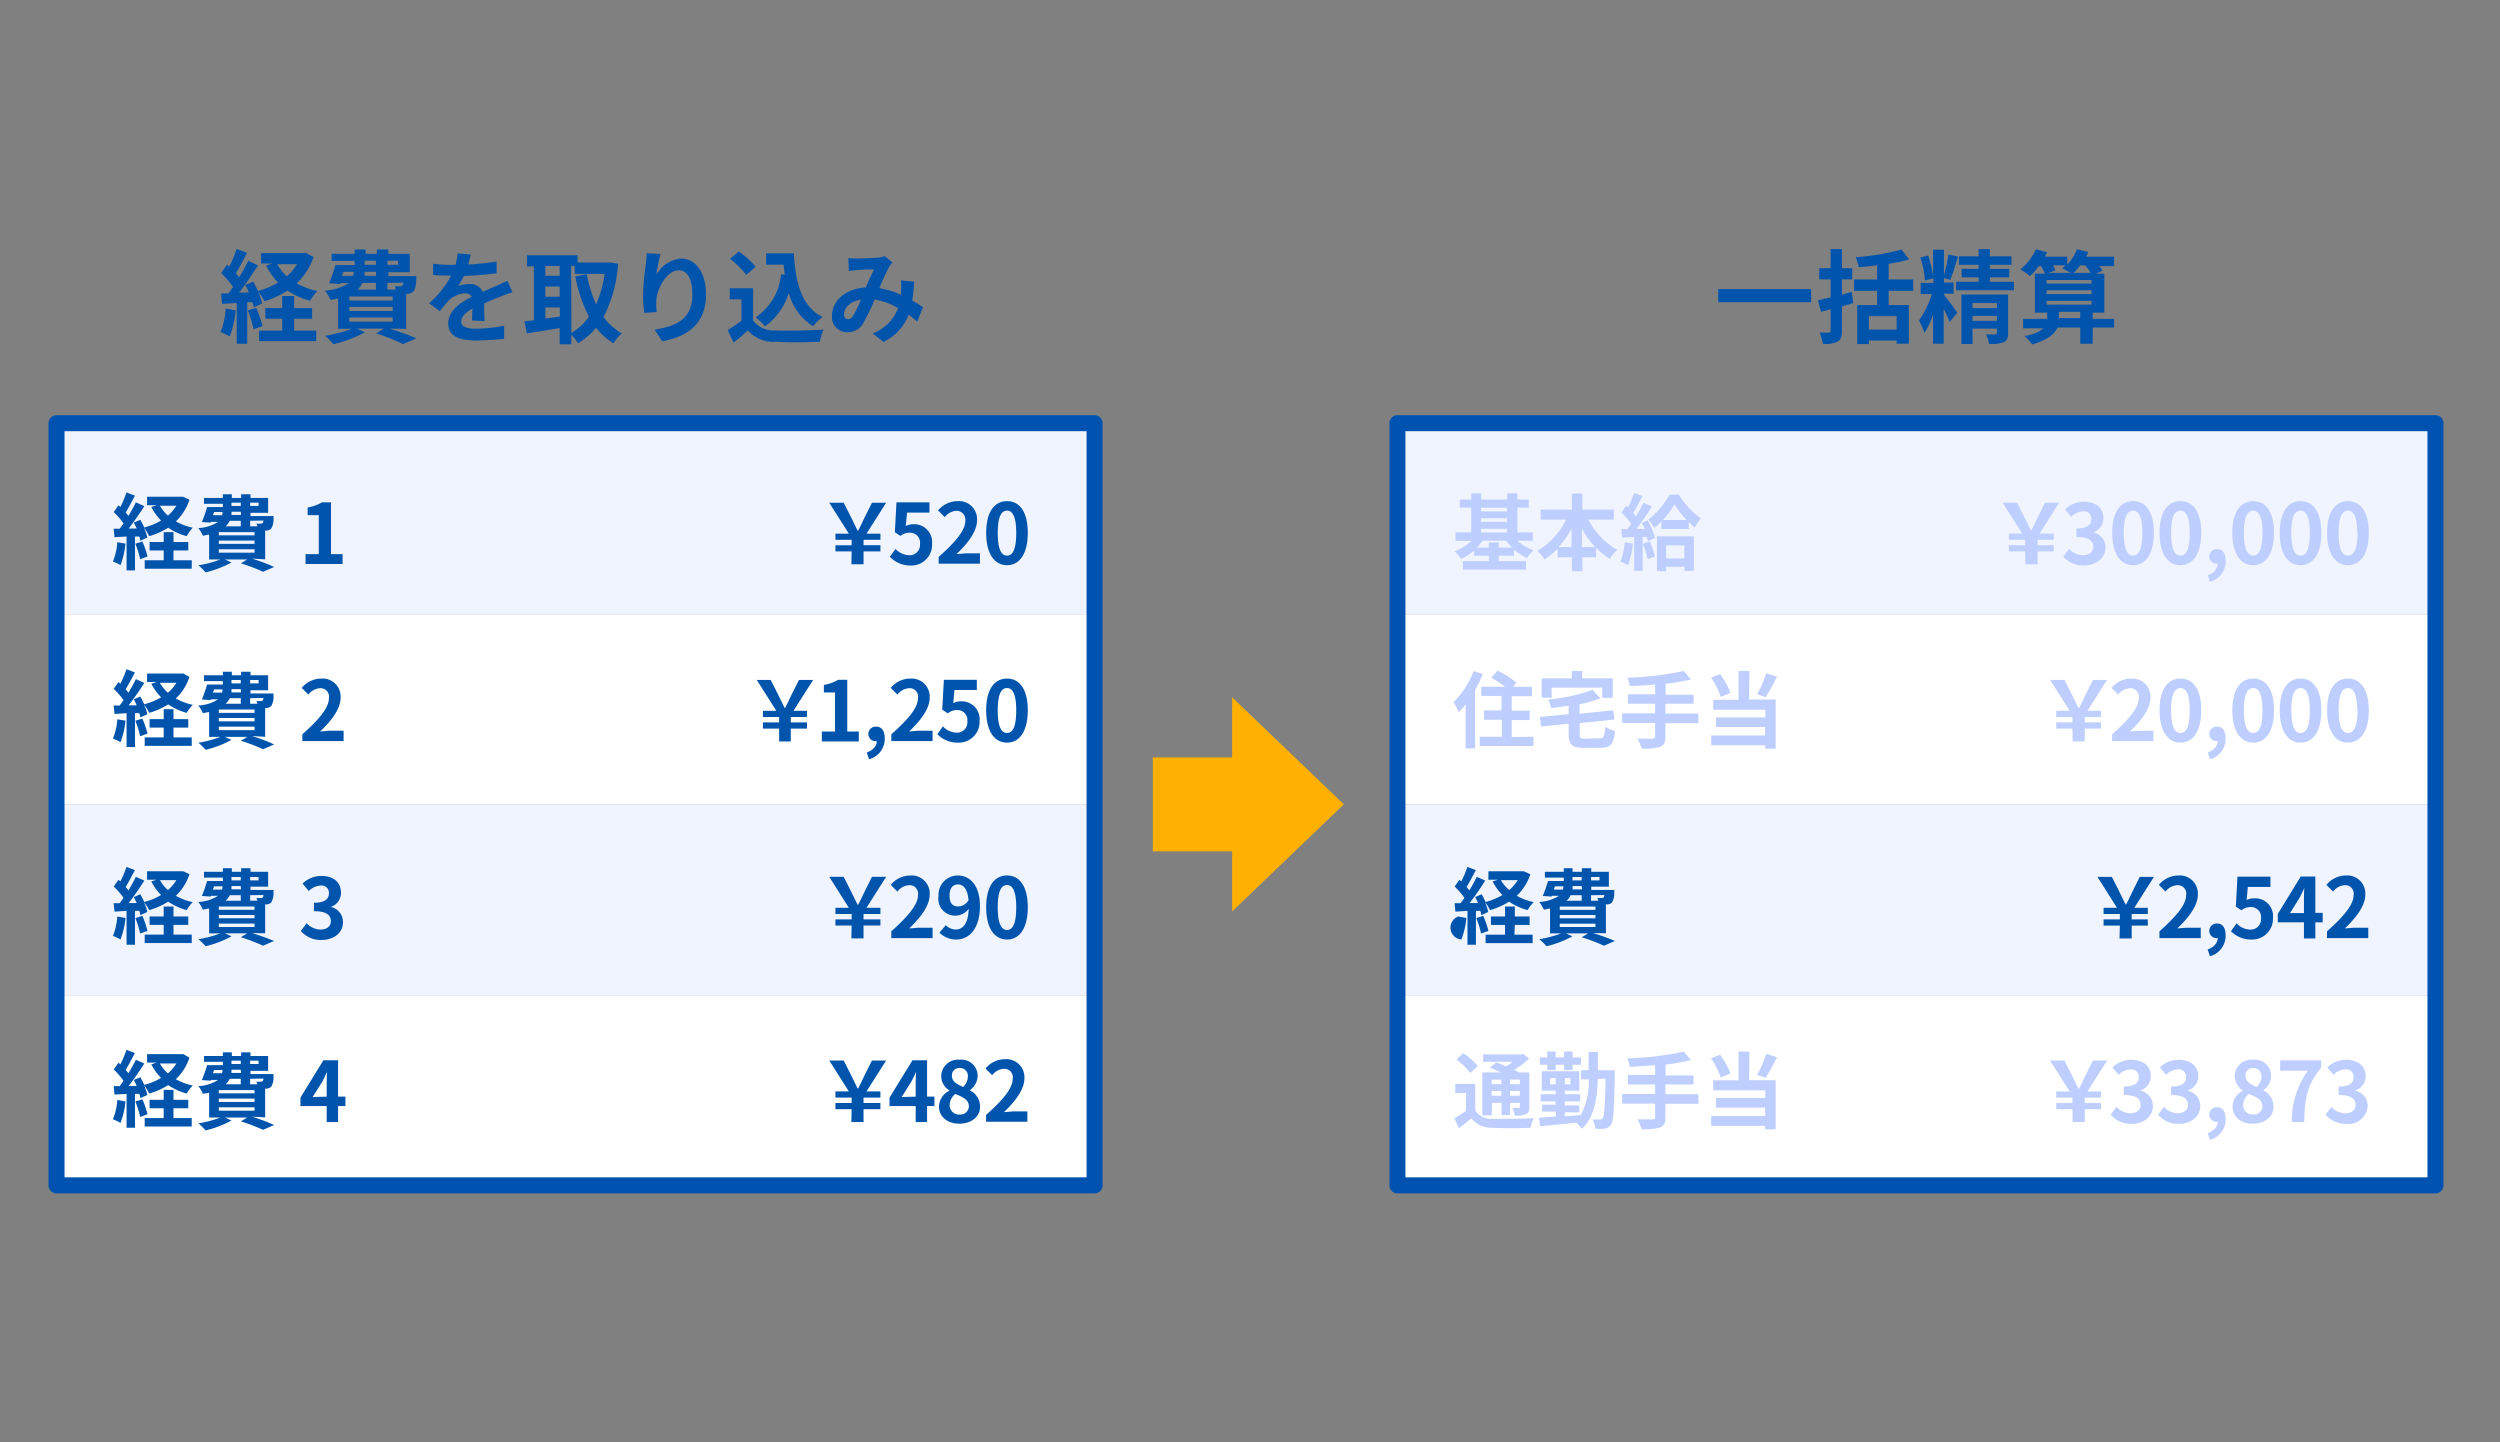
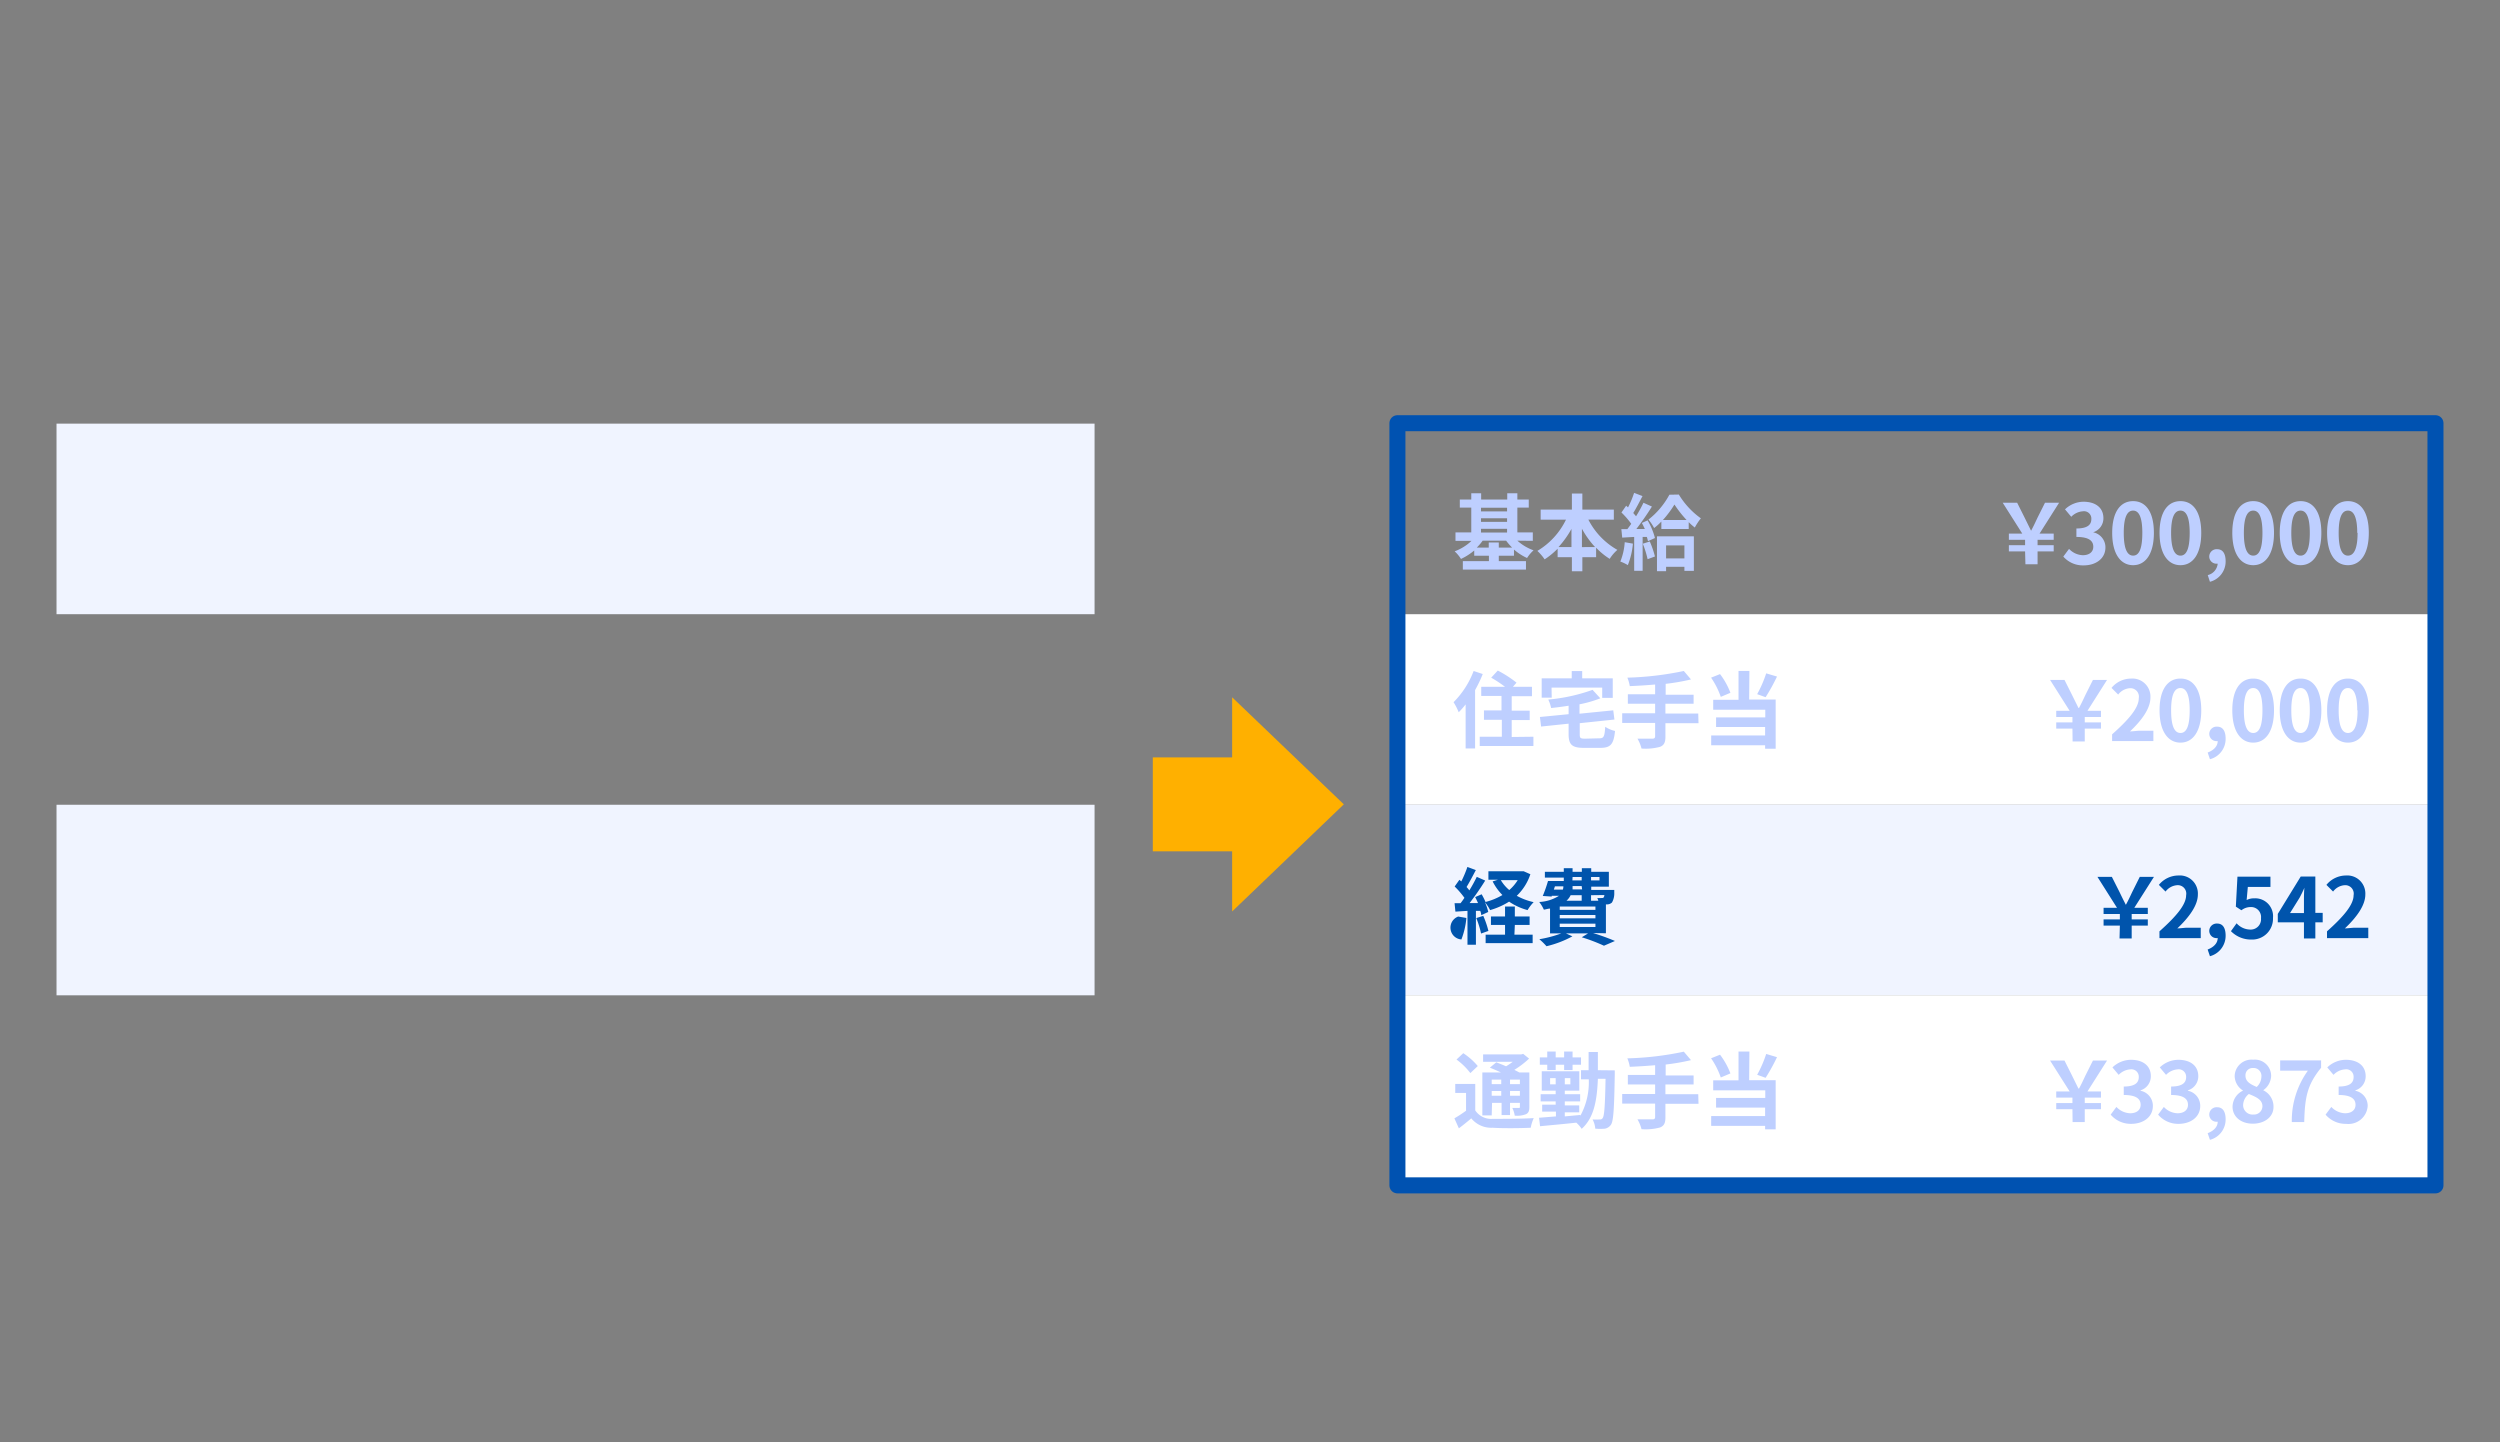
<svg xmlns="http://www.w3.org/2000/svg" fill="none" height="180" width="312">
  <rect width="100%" height="100%" fill="#808080" stroke="none" />
  <path d="m136.602 52.87h-129.548v23.782h129.548z" fill="#f0f4ff" />
-   <path d="m136.602 76.652h-129.548v23.781h129.548z" fill="#fff" />
  <path d="m136.602 100.434h-129.548v23.781h129.548z" fill="#f0f4ff" />
-   <path d="m136.602 124.205h-129.548v23.781h129.548z" fill="#fff" />
-   <path d="m15.66 67.844a9.96 9.96 0 0 1 -.622 2.683 5.25 5.25 0 0 0 -.948-.444c.314-.77.5-1.587.548-2.418l1.021.18zm7.984-5.47a6.509 6.509 0 0 1 -1.696 2.693 7.288 7.288 0 0 0 2.107.792c-.295.32-.55.675-.758 1.056a7.564 7.564 0 0 1 -2.307-1.056 9.194 9.194 0 0 1 -2.37 1.056 5.284 5.284 0 0 0 -.654-1.056c.184.396.326.81.422 1.236l-.875.39c0-.158-.073-.338-.126-.528h-.537v4.225h-1.054v-4.225l-1.506.085-.105-1.056h.748c.158-.2.316-.423.484-.666-.36-.51-.769-.984-1.222-1.414l.59-.845.242.21c.294-.587.547-1.193.759-1.815l1.053.4c-.368.708-.79 1.511-1.158 2.113.136.148.242.285.347.412.34-.546.65-1.11.927-1.69l1.054.475a36.795 36.795 0 0 1 -1.95 2.799h1.002a16.894 16.894 0 0 0 -.359-.75l.811-.338c.179.308.34.625.485.95a7.828 7.828 0 0 0 2.107-.865 6.602 6.602 0 0 1 -1.222-1.69l.664-.222h-1.19v-1.056h4.518l.77.38zm-5.878 5.206c.269.603.484 1.229.643 1.87l-.917.338a11.113 11.113 0 0 0 -.6-1.933zm3.887 2.345h2.276v1.056h-5.869v-1.056h2.37v-1.225h-1.759v-1.056h1.76v-1.236h1.221v1.236h1.844v1.056h-1.844v1.225zm-1.696-6.811c.26.466.6.884 1.001 1.235.414-.353.77-.77 1.054-1.236h-2.055zm11.504 6.6c.99.327 2.107.718 2.74 1.056l-1.37.591a22.084 22.084 0 0 0 -2.77-1.056l.79-.486h-2.782l.822.38c-1.02.55-2.108.965-3.234 1.236a7.92 7.92 0 0 0 -.895-.887 13.84 13.84 0 0 0 2.749-.729h-1.412v-3.094c-.231 0-.484.095-.769.138a4.756 4.756 0 0 0 -.579-.962 4.943 4.943 0 0 0 2.465-.77h-.906v.095l-1.117-.074c.253-.61.471-1.235.653-1.87h1.97v-.411h-2.36v-.729h2.36v-.454h1.117v.454h1.159v-.454h1.169v.454h2.202v1.859h-2.203v.4h2.876v.328c.025.431-.074.86-.285 1.236a.936.936 0 0 1 -.61.253h-.148v3.59l-1.633-.094zm-4.888-5.418h1.138c.044-.129.065-.265.063-.401h-1.053zm5.194 2.112h-4.457v.402h4.456v-.402zm0 1.056h-4.457v.412h4.456v-.412zm-4.456 1.51h4.456v-.422h-4.457v.423zm1.359-3.98a2.113 2.113 0 0 1 -.517.696h1.897v-.697h-1.38zm1.38-1.13h-1.16v.4h1.191zm-1.16-.719h1.16v-.412h-1.16zm2.329-.412v.412h1.053v-.412h-1.052zm0 2.26v.697h.906a2.199 2.199 0 0 0 -.127-.348c.19.018.38.018.57 0a.242.242 0 0 0 .22-.074.645.645 0 0 0 .095-.306zm6.91 4.161h1.654v-4.868h-1.39v-.95a5.26 5.26 0 0 0 1.79-.645h1.127v6.463h1.443v1.236h-4.623v-1.236zm-8.712-30.424a11.706 11.706 0 0 1 -.758 3.263c-.366-.217-.75-.4-1.148-.55.38-.934.605-1.926.663-2.935zm9.713-6.653a7.997 7.997 0 0 1 -2.107 3.284c.81.449 1.684.773 2.591.961a5.66 5.66 0 0 0 -.916 1.215 9.322 9.322 0 0 1 -2.823-1.268 11.202 11.202 0 0 1 -2.876 1.33 6.043 6.043 0 0 0 -.8-1.213c.225.475.398.975.516 1.488l-1.054.486c0-.19-.095-.412-.168-.644h-.643v5.185h-1.306v-5.09l-1.823.116-.126-1.31h.906c.19-.242.39-.527.59-.812a12.396 12.396 0 0 0 -1.486-1.722l.717-1.056.295.243c.36-.708.666-1.442.916-2.196l1.306.475c-.452.866-.958 1.837-1.411 2.556.158.169.295.348.421.496a22.98 22.98 0 0 0 1.128-2.049l1.221.57c-.695 1.056-1.559 2.387-2.36 3.411l1.212-.052a9.073 9.073 0 0 0 -.442-.909l1-.422c.2.359.4.76.58 1.162a9.521 9.521 0 0 0 2.518-1.056 8.245 8.245 0 0 1 -1.496-2.112l.81-.264h-1.442v-1.29h5.267l.263-.063 1.022.549zm-7.153 6.336c.327.736.588 1.5.78 2.281l-1.106.401a14.895 14.895 0 0 0 -.738-2.355zm4.73 2.851h2.76v1.31h-7.132v-1.31h2.887v-1.489h-2.107v-1.33h2.107v-1.5h1.485v1.5h2.244v1.33h-2.244v1.49zm-2.107-8.29a5.923 5.923 0 0 0 1.212 1.51c.49-.435.909-.945 1.243-1.51zm14.042 8.037c1.211.39 2.539.866 3.329 1.214l-1.665.718a27.569 27.569 0 0 0 -3.37-1.34l.958-.592h-3.329l.99.454a16.399 16.399 0 0 1 -3.94 1.5 10.47 10.47 0 0 0 -1.053-1.056 17.527 17.527 0 0 0 3.35-.877h-1.717v-3.77l-.938.17a5.997 5.997 0 0 0 -.705-1.163 6.31 6.31 0 0 0 2.991-.94h-1.053l-.053.117-1.37-.095c.316-.743.583-1.505.801-2.281h2.402v-.507h-2.876v-.887h2.876v-.539h1.36v.539h1.4v-.539h1.433v.539h2.675v2.291h-2.675v.497h3.497v.39c-.063.824-.137 1.278-.358 1.51-.2.185-.456.293-.727.307h-.19v4.372zm-5.952-6.59h1.37c.055-.16.083-.327.084-.496h-1.285zm6.32 2.588h-5.424v.486h5.425v-.486zm0 1.299h-5.424v.507h5.425v-.507zm-5.424 1.837h5.425v-.517h-5.425zm1.653-4.837c-.144.32-.356.605-.621.835h2.296v-.834h-1.674zm1.675-1.383h-1.4v.496h1.432zm-1.4-.876h1.4v-.507h-1.4zm2.833-.507v.507h1.317v-.507zm0 2.767v.834h1.053a2.201 2.201 0 0 0 -.147-.423c.231.023.464.023.695 0 .116 0 .19 0 .264-.084a.837.837 0 0 0 .115-.37zm10.576 4.699c0-.37 0-.95.053-1.5-.917.507-1.422 1.056-1.422 1.627 0 .57.59.887 1.812.887a19.568 19.568 0 0 0 3.55-.37v1.637c-.843.095-2.37.2-3.54.2-1.96 0-3.434-.475-3.434-2.111 0-1.637 1.517-2.609 2.939-3.348a.97.97 0 0 0 -.874-.423 3.157 3.157 0 0 0 -1.96.856c-.412.438-.799.9-1.158 1.383l-1.338-1.003a12.087 12.087 0 0 0 2.749-3.443h-.148c-.506 0-1.433 0-2.107-.095v-1.394c.726.099 1.458.145 2.191.138h.611c.134-.465.218-.943.253-1.426l1.643.137c-.063.306-.158.74-.305 1.246a29.084 29.084 0 0 0 3.54-.37v1.469c-1.357.177-2.721.286-4.088.327a7.741 7.741 0 0 1 -.716 1.267c.451-.168.93-.253 1.411-.253a1.713 1.713 0 0 1 1.675.982c.643-.306 1.17-.528 1.685-.75l1.38-.644.633 1.447c-.509.151-1.008.331-1.496.538a42.35 42.35 0 0 0 -2.033.845c0 .697 0 1.626.052 2.197l-1.559-.053zm18.213-7.097a16.824 16.824 0 0 1 -1.811 6.643 6.861 6.861 0 0 0 2.285 2.048 5.363 5.363 0 0 0 -1.053 1.236 8.096 8.096 0 0 1 -2.17-1.932 8.729 8.729 0 0 1 -2.244 1.932 6.115 6.115 0 0 0 -.843-1.056v1.193h-1.453v-2.027c-1.454.253-2.94.475-4.098.654l-.295-1.499 1.17-.127v-6.726h-.864v-1.394h6.32v.898h4.035l1.021.158zm-9.07.296v1.204h1.78v-1.204zm0 3.823h1.78v-1.267h-1.8zm0 2.724 1.802-.242v-1.14h-1.801v1.383zm3.245 1.785a6.844 6.844 0 0 0 2.191-2.017 17.979 17.979 0 0 1 -1.706-5.016l1.443-.285a15.591 15.591 0 0 0 1.159 3.749 14.222 14.222 0 0 0 1.053-3.78h-3.73v-.983h-.442zm11.114-9.842a24.107 24.107 0 0 0 -.506 2.598 3.892 3.892 0 0 1 3.097-2.028c1.749 0 3.097 1.711 3.097 4.467 0 3.548-2.17 5.28-5.477 5.85l-.948-1.446c2.77-.433 4.719-1.352 4.719-4.393 0-1.933-.643-3.01-1.675-3.01-1.485 0-2.77 2.228-2.834 3.876-.016.444.005.89.063 1.33l-1.559.106c-.094-.7-.143-1.406-.147-2.112.03-1.344.15-2.685.358-4.013.054-.438.085-.879.095-1.32zm11.565 8.3a3.161 3.161 0 0 0 2.782 1.236c1.485.063 4.319 0 6.004-.095a7.381 7.381 0 0 0 -.463 1.51c-1.517.084-4.056.105-5.562 0a4.205 4.205 0 0 1 -3.413-1.405c-.559.497-1.106.982-1.791 1.521l-.737-1.574a16.95 16.95 0 0 0 1.717-1.161v-2.672h-1.454v-1.383h2.918v4.023zm-.863-5.692a9.9 9.9 0 0 0 -2.033-1.996l1.106-.918a10.174 10.174 0 0 1 2.107 1.911zm4.814 0a42.593 42.593 0 0 1 -.147-1.278h-2.191v-1.415h3.476c.179 3.58.937 6.632 3.571 7.952a7.171 7.171 0 0 0 -1.18 1.151 6.937 6.937 0 0 1 -3.023-4.15 8.183 8.183 0 0 1 -2.97 4.16 8.573 8.573 0 0 0 -1.17-1.13 7.173 7.173 0 0 0 3.16-5.364zm16.528 5.84a21.865 21.865 0 0 0 -1.053-.876 6.33 6.33 0 0 1 -3.16 3.4l-1.338-1.056a5.393 5.393 0 0 0 3.16-3.168 8.537 8.537 0 0 0 -2.928-1.056 27.044 27.044 0 0 1 -1.454 3.01 2.111 2.111 0 0 1 -1.949 1.056 1.855 1.855 0 0 1 -1.412-.583 1.859 1.859 0 0 1 -.505-1.445c0-1.943 1.759-3.432 4.214-3.548.358-.813.705-1.658 1.053-2.25-.495 0-1.569 0-2.107.085-.353.02-.704.058-1.053.116l-.063-1.626c.349.038.701.056 1.053.053.706 0 2.044-.053 2.623-.106.289-.017.574-.082.843-.19l1.001.792a2.435 2.435 0 0 0 -.411.528c-.468.867-.88 1.763-1.233 2.682.929.16 1.835.433 2.697.813v-.433a7.38 7.38 0 0 0 0-1.362l1.643.19a21.49 21.49 0 0 1 -.242 2.334c.516.285.98.591 1.338.834zm-7.026-2.745c-1.39.21-2.107 1.056-2.107 1.848a.543.543 0 0 0 .474.59c.253 0 .422-.115.654-.432.375-.644.702-1.314.979-2.006zm118.583-1.32v1.636h-11.588v-1.636zm5.256 1.742c-.453.148-.937.274-1.401.412v3.052c0 .75-.147 1.108-.548 1.351a3.666 3.666 0 0 1 -1.833.285 6.57 6.57 0 0 0 -.41-1.415h1.137c.169 0 .232-.063.232-.253v-2.661l-1.201.317-.379-1.437 1.58-.359v-2.249h-1.422v-1.394h1.422v-2.386h1.422v2.386h1.275v1.394h-1.275v1.88c.411-.085.832-.2 1.222-.317zm4.424-1.531v1.774h2.518v4.826h-1.527v-.401h-3.456v.454h-1.464v-4.88h2.476v-1.773h-2.876v-1.415h2.876v-1.764c-.78.106-1.559.18-2.276.232a6.042 6.042 0 0 0 -.389-1.246 30.369 30.369 0 0 0 5.73-.95l.959 1.225c-.845.233-1.704.416-2.571.549v1.954h3.066v1.415zm.991 3.168h-3.456v1.679h3.456v-1.68zm5.909-2.661c.327.359 1.423 1.848 1.665 2.217l-.948 1.173a13.545 13.545 0 0 0 -.748-1.606v4.309h-1.338v-3.643c-.259.806-.612 1.58-1.053 2.302a12.057 12.057 0 0 0 -.696-1.552c.7-1.01 1.24-2.121 1.601-3.295h-1.39v-1.405h1.58v-.549l-1.053.243c-.069-.97-.26-1.929-.569-2.851l.98-.254c.315.88.52 1.795.611 2.725v-3.443h1.358v3.168c.241-.843.427-1.7.559-2.566l1.19.254c-.305.992-.643 2.111-.948 2.904l-.801-.233v.56h1.201v1.394h-1.201v.147zm8.733-1.627v1.056h-7.216v-1.056h2.802v-.56h-2.106v-1.055h2.106v-.507h-2.454v-1.056h2.454v-.898h1.412v.898h2.697v1.056h-2.697v.507h2.412v1.056h-2.412v.56h3.002zm-.727 6.41c0 .613-.126.94-.558 1.13-.583.196-1.2.268-1.812.212a4.96 4.96 0 0 0 -.39-1.194h1.149c.158 0 .21-.053.21-.19v-.528h-3.044v1.922h-1.38v-6.178h5.825zm-4.445-3.759v.623h3.044v-.623zm3.044 2.218v-.613h-3.044v.613zm14.632.834h-2.676v2.026h-1.548v-2.027h-2.845c-.347.813-1.232 1.552-3.16 2.112a5.825 5.825 0 0 0 -.969-1.056 4.796 4.796 0 0 0 2.37-.95h-2.528v-1.183h3.002v-.771h-1.538v-4.869h1.264a6.421 6.421 0 0 0 -.505-.94h-.264c-.325.453-.696.87-1.106 1.247a7.424 7.424 0 0 0 -1.211-.835 6.58 6.58 0 0 0 1.949-2.523l1.401.38c-.085.18-.179.37-.274.549h2.791v.992a5.516 5.516 0 0 0 1.201-1.922l1.422.338c-.073.19-.158.402-.252.592h3.476v1.183h-1.854c.15.173.284.36.4.56l-.843.38h1.075v4.868h-1.454v.77h2.676v1.078zm-8.427-5.925v.444h5.604v-.444zm0 1.753h5.604v-.475h-5.604zm0 1.31h5.604v-.465h-5.604zm.779-4.9c.127.201.237.413.327.633l-.833.307h2.718a12.462 12.462 0 0 0 -1.053-.57c.156-.109.3-.233.432-.37zm3.413 6.579v-.77h-2.654v.77zm0-6.58c-.24.336-.508.65-.8.94h2.106a6.827 6.827 0 0 0 -.695-.94zm-153.323 35.705h-2.023v-.77h2.023v-.677h-2.023v-.77h1.675l-2.444-3.855h1.802l.948 1.87c.379.791.516 1.055.79 1.626h.052c.306-.56.443-.866.801-1.627l.937-1.869h1.77l-2.454 3.855h1.738v.77h-2.107v.676h2.107v.771h-2.107v1.605h-1.517zm4.772.666.705-.972a2.434 2.434 0 0 0 1.696.782 1.291 1.291 0 0 0 1.291-.867c.062-.176.085-.363.068-.549a1.245 1.245 0 0 0 -1.295-1.393 1.79 1.79 0 0 0 -1.149.4l-.695-.453.2-3.739h4.119v1.278h-2.791l-.169 1.68c.283-.15.597-.226.917-.222a2.227 2.227 0 0 1 1.75.675 2.247 2.247 0 0 1 .62 1.774 2.596 2.596 0 0 1 -2.686 2.704 3.5 3.5 0 0 1 -2.581-1.098zm6.088.021c2.107-1.87 3.329-3.316 3.329-4.51a1.114 1.114 0 0 0 -.685-1.167 1.103 1.103 0 0 0 -.474-.079 2.02 2.02 0 0 0 -1.412.793l-.832-.835a3.166 3.166 0 0 1 2.444-1.161 2.249 2.249 0 0 1 2.273 1.434c.116.3.167.62.15.942 0 1.394-1.159 2.893-2.56 4.224.39 0 .896-.085 1.254-.085h1.664v1.289h-5.151zm5.931-2.999c0-2.662 1.054-3.96 2.602-3.96 1.549 0 2.591 1.309 2.591 3.96 0 2.65-1.053 4.033-2.591 4.033s-2.602-1.372-2.602-4.034zm3.75 0c0-2.113-.495-2.778-1.148-2.778s-1.159.623-1.159 2.778c0 2.154.495 2.84 1.159 2.84s1.148-.676 1.148-2.84zm-111.166 23.433a9.933 9.933 0 0 1 -.622 2.693 6.054 6.054 0 0 0 -.948-.455c.316-.766.501-1.58.548-2.407l1.021.169zm7.984-5.46a6.509 6.509 0 0 1 -1.696 2.693 7.285 7.285 0 0 0 2.107.792c-.291.303-.546.64-.758 1.003a7.564 7.564 0 0 1 -2.307-1.056 9.197 9.197 0 0 1 -2.37 1.056 5.281 5.281 0 0 0 -.654-1.056c.184.392.325.803.422 1.225l-.875.401c0-.158-.073-.337-.126-.528h-.537v4.224h-1.054v-4.224l-1.506.095-.105-1.056h.748c.158-.2.316-.433.484-.665-.36-.51-.769-.985-1.222-1.415l.59-.845.242.211c.292-.588.546-1.195.759-1.816l1.053.401c-.368.708-.79 1.5-1.158 2.112.136.138.242.285.347.412.34-.545.65-1.11.927-1.69l1.054.476a36.811 36.811 0 0 1 -1.95 2.798h1.002a16.83 16.83 0 0 0 -.359-.75l.811-.348c.169.296.337.634.485.961a7.828 7.828 0 0 0 2.107-.866 6.6 6.6 0 0 1 -1.222-1.69l.664-.221h-1.19v-1.056h4.518l.77.422zm-5.878 5.206c.269.603.484 1.229.643 1.87l-.917.337a11.501 11.501 0 0 0 -.6-1.943zm3.887 2.345h2.276v1.056h-5.869v-1.056h2.37v-1.225h-1.759v-1.056h1.76v-1.237h1.221v1.236h1.844v1.056h-1.844v1.225zm-1.696-6.812c.26.467.6.885 1.001 1.236.414-.353.77-.77 1.054-1.236zm11.504 6.643c.99.317 2.107.718 2.74 1.056l-1.37.591a22.084 22.084 0 0 0 -2.77-1.056l.79-.486h-2.782l.822.37a13.035 13.035 0 0 1 -3.234 1.246 7.911 7.911 0 0 0 -.895-.887 14.61 14.61 0 0 0 2.749-.728h-1.412v-3.095c-.231 0-.484.095-.769.137a4.756 4.756 0 0 0 -.579-.96 4.942 4.942 0 0 0 2.465-.771h-.906v.095l-1.117-.074c.253-.61.471-1.234.653-1.87h1.97v-.422h-2.36v-.728h2.36v-.444h1.117v.444h1.159v-.444h1.169v.444h2.202v1.869h-2.203v.401h2.876v.327c.023.43-.076.86-.285 1.236a.936.936 0 0 1 -.61.253h-.148v3.59l-1.633-.094zm-4.888-5.418h1.138c.044-.129.065-.264.063-.4h-1.053zm5.194 2.112h-4.457v.412h4.456v-.412zm0 1.056h-4.457v.412h4.456v-.412zm-4.456 1.51h4.456v-.432h-4.457v.433zm1.359-3.98c-.12.263-.297.497-.517.686h1.897v-.687h-1.38zm1.38-1.13h-1.16v.4h1.191zm-1.16-.719h1.16v-.422h-1.16zm2.329-.422v.422h1.053v-.422h-1.052zm0 2.27v.687h.906a2.515 2.515 0 0 0 -.127-.338c.19.018.38.018.57 0a.24.24 0 0 0 .22-.074.645.645 0 0 0 .095-.306zm6.51 4.509c2.107-1.869 3.318-3.316 3.318-4.509a1.059 1.059 0 0 0 -.665-1.185 1.052 1.052 0 0 0 -.483-.06 1.999 1.999 0 0 0 -1.412.791l-.832-.834a3.161 3.161 0 0 1 2.444-1.162 2.238 2.238 0 0 1 2.263 1.428c.116.298.167.618.15.938 0 1.404-1.149 2.904-2.55 4.224.38 0 .896-.085 1.243-.085h1.675v1.289h-5.15v-.835zm59.507-.717h-2.023v-.772h2.023v-.676h-2.023v-.77h1.675l-2.444-3.855h1.739l.947 1.87c.38.791.517 1.055.79 1.625h.053c.306-.57.443-.865.8-1.626l.938-1.87h1.77l-2.454 3.855h1.685v.771h-2.022v.676h2.022v.771h-2.022v1.605h-1.454zm5.33.369h1.644v-4.879h-1.391v-.94a5.133 5.133 0 0 0 1.791-.644h1.127v6.463h1.443v1.235h-4.614v-1.234zm5.604 2.619c.801-.296 1.253-.824 1.253-1.425h-.094a.894.894 0 0 1 -.959-.909.92.92 0 0 1 .99-.898c.706 0 1.054.56 1.054 1.5a2.63 2.63 0 0 1 -.538 1.622 2.612 2.612 0 0 1 -1.422.944zm3.066-2.271c2.107-1.869 3.329-3.316 3.329-4.509a1.057 1.057 0 0 0 -1.159-1.246 2.019 2.019 0 0 0 -1.412.792l-.832-.834a3.155 3.155 0 0 1 2.444-1.162 2.246 2.246 0 0 1 1.744.635 2.262 2.262 0 0 1 .679 1.73c0 1.405-1.159 2.905-2.56 4.225.39 0 .896-.085 1.243-.085h1.675v1.289h-5.151zm5.741-.021.705-.971a2.384 2.384 0 0 0 1.686.781 1.297 1.297 0 0 0 1.359-1.426 1.245 1.245 0 0 0 -1.296-1.394c-.419 0-.824.146-1.148.412l-.695-.464.21-3.728h4.109v1.278h-2.792l-.147 1.637c.286-.15.604-.226.927-.222a2.23 2.23 0 0 1 2.245 1.497c.106.305.145.63.114.953a2.593 2.593 0 0 1 -2.686 2.703 3.5 3.5 0 0 1 -2.591-1.056zm6.099-2.978c0-2.661 1.054-3.96 2.602-3.96 1.549 0 2.591 1.31 2.591 3.96s-1.053 4.034-2.591 4.034-2.602-1.373-2.602-4.034zm3.75 0c0-2.112-.495-2.777-1.148-2.777s-1.159.623-1.159 2.777.495 2.83 1.159 2.83 1.148-.665 1.148-2.83zm-111.166 25.915a9.854 9.854 0 0 1 -.622 2.682 7.193 7.193 0 0 0 -.948-.443c.315-.77.5-1.587.548-2.418l1.021.179zm7.984-5.46a6.578 6.578 0 0 1 -1.696 2.693c.66.367 1.37.634 2.107.792a5.29 5.29 0 0 0 -.758.993 7.537 7.537 0 0 1 -2.307-1.056 9.167 9.167 0 0 1 -2.37 1.056 5.202 5.202 0 0 0 -.654-.993c.184.392.325.803.422 1.225l-.875.402c0-.155-.042-.335-.126-.539h-.537v4.224h-1.054v-4.224l-1.506.095-.105-1.056h.748c.158-.19.316-.422.484-.665-.365-.507-.774-.98-1.222-1.415l.59-.835.242.201c.294-.584.547-1.187.759-1.806l1.053.391c-.368.708-.79 1.51-1.158 2.112.136.148.242.296.347.423a20.35 20.35 0 0 0 .927-1.69l1.054.464a36.882 36.882 0 0 1 -1.95 2.81h1.002a12.414 12.414 0 0 0 -.359-.75l.811-.349c.179.312.34.633.485.961a8.17 8.17 0 0 0 2.107-.866 6.65 6.65 0 0 1 -1.222-1.7l.664-.211h-1.19v-1.056h4.518l.77.369zm-5.878 5.196c.267.607.482 1.236.643 1.88l-.917.327a11.099 11.099 0 0 0 -.6-1.932zm3.887 2.345h2.276v1.056h-5.869v-1.056h2.37v-1.215h-1.759v-1.056h1.76v-1.236h1.221v1.236h1.844v1.056h-1.844v1.215zm-1.696-6.801c.263.464.602.882 1.001 1.235a5.364 5.364 0 0 0 1.054-1.235zm11.504 6.6c.99.316 2.107.718 2.74.992l-1.37.592c-.9-.414-1.825-.766-2.77-1.056l.79-.486h-2.782l.822.37a13.021 13.021 0 0 1 -3.234 1.235 7.748 7.748 0 0 0 -.895-.876 14.603 14.603 0 0 0 2.749-.729h-1.412v-3.094c-.231 0-.484.095-.769.137a4.75 4.75 0 0 0 -.579-.961 5.045 5.045 0 0 0 2.465-.771h-.906v.095l-1.117-.074c.253-.61.471-1.234.653-1.869h1.97v-.422h-2.36v-.729h2.36v-.443h1.117v.443h1.159v-.443h1.169v.443h2.202v1.859h-2.203v.412h2.876v.327c.023.43-.076.859-.285 1.235a.919.919 0 0 1 -.61.243h-.148v3.601l-1.633-.031zm-4.888-5.418h1.138c.043-.133.064-.272.063-.412h-1.053zm5.194 2.112h-4.457v.412h4.456v-.412zm0 1.056h-4.457v.412h4.456v-.412zm-4.456 1.5h4.456v-.422h-4.457v.422zm1.359-3.971a2.113 2.113 0 0 1 -.517.687h1.897v-.687zm1.38-1.14h-1.16v.412h1.191zm-1.16-.708h1.16v-.422h-1.16zm2.329-.422v.422h1.053v-.422h-1.052zm0 2.27v.687h.906a1.743 1.743 0 0 0 -.127-.338c.19.014.38.014.57 0a.26.26 0 0 0 .22-.064.641.641 0 0 0 .095-.306zm6.331 4.467.716-.971a2.436 2.436 0 0 0 1.717.792c.78 0 1.306-.381 1.306-1.056 0-.676-.442-1.236-2.106-1.236v-1.056c1.411 0 1.864-.496 1.864-1.183a.909.909 0 0 0 -1.053-.961 2.158 2.158 0 0 0 -1.454.687l-.78-.94a3.423 3.423 0 0 1 2.308-.951c1.485 0 2.486.729 2.486 2.112a1.819 1.819 0 0 1 -1.286 1.754 1.934 1.934 0 0 1 1.538 1.89c0 1.425-1.232 2.239-2.696 2.239a3.264 3.264 0 0 1 -2.56-1.12zm68.735-.676h-2.023v-.771h2.023v-.675h-2.023v-.771h1.675l-2.444-3.865h1.802l.948 1.879c.379.792.516 1.056.79 1.616h.052c.306-.56.443-.855.801-1.616l.937-1.879h1.77l-2.454 3.865h1.738v.771h-2.107v.675h2.107v.771h-2.107v1.606h-1.517zm4.951.719c2.107-1.88 3.329-3.327 3.329-4.51a1.055 1.055 0 0 0 -.673-1.188c-.155-.058-.322-.077-.486-.058a1.981 1.981 0 0 0 -1.412.792l-.832-.834a3.166 3.166 0 0 1 2.444-1.172 2.243 2.243 0 0 1 1.748.638 2.247 2.247 0 0 1 .675 1.738c0 1.394-1.159 2.894-2.56 4.224.39 0 .896-.084 1.243-.084h1.675v1.298h-5.151zm6.805-.761c.323.33.76.523 1.222.539.853 0 1.569-.655 1.632-2.588a2.105 2.105 0 0 1 -3.771-1.584 2.432 2.432 0 0 1 .648-1.813 2.414 2.414 0 0 1 1.764-.763c1.454 0 2.76 1.151 2.76 3.823 0 2.914-1.422 4.171-2.949 4.171a2.919 2.919 0 0 1 -2.107-.866zm2.833-3.168c-.137-1.404-.663-1.922-1.316-1.922-.654 0-1.054.465-1.054 1.415s.421 1.331 1.054 1.331a1.54 1.54 0 0 0 1.316-.782zm2.202.929c0-2.661 1.054-3.97 2.602-3.97 1.549 0 2.591 1.32 2.591 3.97 0 2.651-1.053 4.024-2.591 4.024s-2.602-1.373-2.602-4.024zm3.75 0c0-2.112-.495-2.777-1.148-2.777s-1.159.623-1.159 2.777c0 2.155.495 2.83 1.159 2.83s1.148-.665 1.148-2.83zm-111.166 24.226a9.956 9.956 0 0 1 -.622 2.682 6.144 6.144 0 0 0 -.948-.454c.316-.766.501-1.58.548-2.408l1.021.18zm7.984-5.47a6.504 6.504 0 0 1 -1.696 2.692 6.985 6.985 0 0 0 2.107.792c-.291.304-.546.64-.758 1.004a7.588 7.588 0 0 1 -2.307-1.056 9.204 9.204 0 0 1 -2.37 1.056 5.27 5.27 0 0 0 -.654-1.056c.184.395.326.81.422 1.235l-.875.391c0-.158-.073-.338-.126-.528h-.537v4.224h-1.054v-4.224l-1.506.084-.105-1.056h.748c.158-.2.316-.422.484-.665a9.476 9.476 0 0 0 -1.222-1.415l.59-.845.242.211c.292-.588.546-1.195.759-1.816l1.053.401c-.368.708-.79 1.511-1.158 2.112.136.148.242.286.347.412.34-.545.65-1.109.927-1.689l1.054.475a36.667 36.667 0 0 1 -1.95 2.798h1.002c-.116-.264-.243-.517-.359-.75l.811-.337c.179.308.34.625.485.95a7.46 7.46 0 0 0 2.107-.866 6.602 6.602 0 0 1 -1.222-1.69l.664-.221h-1.19v-1.056h4.518l.77.433zm-5.878 5.206c.269.603.484 1.228.643 1.869l-.917.338a11.136 11.136 0 0 0 -.6-1.933zm3.887 2.344h2.276v1.056h-5.869v-1.056h2.37v-1.225h-1.759v-1.056h1.76v-1.235h1.221v1.235h1.844v1.056h-1.844v1.225zm-1.696-6.811c.26.466.6.884 1.001 1.235.414-.353.77-.77 1.054-1.235zm11.504 6.631c.99.328 2.107.718 2.74 1.056l-1.37.592a21.96 21.96 0 0 0 -2.77-1.056l.79-.486h-2.782l.822.38c-1.02.55-2.108.965-3.234 1.236a7.895 7.895 0 0 0 -.895-.887c.939-.148 1.86-.392 2.749-.729h-1.412v-3.094c-.231.053-.484.095-.769.137a4.75 4.75 0 0 0 -.579-.961 4.944 4.944 0 0 0 2.465-.771h-.906v.095l-1.117-.074c.253-.61.471-1.234.653-1.869h1.97v-.412h-2.36v-.728h2.36v-.454h1.117v.454h1.159v-.454h1.169v.454h2.202v1.858h-2.203v.402h2.876v.327c.025.43-.074.859-.285 1.235a.93.93 0 0 1 -.61.254h-.148v3.59l-1.633-.095zm-4.888-5.417h1.138c.044-.129.065-.265.063-.401h-1.053zm5.194 2.112h-4.457v.401h4.456v-.401zm0 1.056h-4.457v.412h4.456v-.412zm-4.456 1.51h4.456v-.422h-4.457v.422zm1.359-3.981c-.12.264-.297.498-.517.686h1.897v-.686zm1.38-1.13h-1.16v.401h1.191zm-1.16-.718h1.16v-.412h-1.16zm2.329-.412v.412h1.053v-.412h-1.052zm0 2.26v.686h.906a2.568 2.568 0 0 0 -.127-.338c.19.018.38.018.57 0 .04.008.08.005.12-.008a.244.244 0 0 0 .1-.066.641.641 0 0 0 .095-.306zm11.893 3.4h-.917v1.996h-1.422v-1.996h-3.276v-1.056l2.865-4.657h1.833v4.531h.917zm-2.339-1.172v-1.521c0-.454 0-1.151.063-1.594-.19.401-.4.834-.61 1.246l-1.201 1.911zm65.512 1.563h-2.023v-.771h2.023v-.676h-2.023v-.771h1.675l-2.444-3.854h1.802l.948 1.869c.379.792.516 1.056.79 1.626h.052c.306-.559.443-.866.801-1.626l.937-1.869h1.77l-2.454 3.854h1.738v.771h-2.107v.676h2.107v.771h-2.107v1.605h-1.517zm10.334-.391h-.917v1.996h-1.422v-1.996h-3.265v-1.056l2.865-4.657h1.822v4.531h.917zm-2.339-1.172v-1.521c0-.454 0-1.151.063-1.594-.189.401-.389.834-.611 1.246l-1.2 1.911zm2.908 1.257a2.26 2.26 0 0 1 1.327-2.017 2.114 2.114 0 0 1 -1.054-1.827 2.105 2.105 0 0 1 2.318-2.028 2.014 2.014 0 0 1 1.576.521 2.031 2.031 0 0 1 .657 1.528 2.276 2.276 0 0 1 -.99 1.764 2.248 2.248 0 0 1 1.285 2.112c0 1.161-1.053 2.059-2.581 2.059-1.527 0-2.538-.908-2.538-2.112zm3.729-.053c0-.803-.706-1.14-1.696-1.542a1.823 1.823 0 0 0 -.706 1.426 1.164 1.164 0 0 0 .394.852 1.165 1.165 0 0 0 .891.288 1.045 1.045 0 0 0 .775-.275 1.061 1.061 0 0 0 .342-.749zm-.127-3.728a.987.987 0 0 0 -.284-.771.978.978 0 0 0 -.769-.285.912.912 0 0 0 -.681.273.901.901 0 0 0 -.257.688c0 .729.59 1.056 1.401 1.405a1.823 1.823 0 0 0 .59-1.31zm2.276 4.805c2.107-1.869 3.318-3.316 3.318-4.509a1.055 1.055 0 0 0 -1.148-1.246 1.981 1.981 0 0 0 -1.412.792l-.832-.834a3.154 3.154 0 0 1 2.434-1.162 2.255 2.255 0 0 1 2.422 2.376c0 1.394-1.148 2.894-2.549 4.224.379 0 .885-.084 1.243-.084h1.675v1.288h-5.151z" fill="#0054ac" />
-   <path d="m136.602 52.817h-129.548v95.116h129.548z" stroke="#0052b1" stroke-linejoin="round" stroke-width="2" />
-   <path d="m303.947 52.87h-129.549v23.782h129.549z" fill="#f0f4ff" />
  <path d="m303.947 76.652h-129.549v23.781h129.549z" fill="#fff" />
  <path d="m303.947 100.434h-129.549v23.781h129.549z" fill="#f0f4ff" />
  <path d="m303.947 124.205h-129.549v23.781h129.549z" fill="#fff" />
  <path d="m189.367 67.475c.588.532 1.276.94 2.022 1.204-.314.28-.588.604-.811.961a6.691 6.691 0 0 1 -1.633-1.056v.771h-1.896v.676h3.392v1.056h-7.879v-1.057h3.255v-.676h-1.833v-.654a7.372 7.372 0 0 1 -1.654 1.056 4.563 4.563 0 0 0 -.79-.95c.783-.29 1.5-.735 2.107-1.31h-2.002v-1.056h1.97v-3.094h-1.432v-1.003h1.432v-.782h1.233v.782h3.255v-.782h1.264v.782h1.422v1.003h-1.422v3.094h1.928v1.056l-1.928-.02zm-.653.866a7.187 7.187 0 0 1 -.748-.866h-2.929c-.219.31-.466.6-.737.866h1.496v-.644h1.253v.644zm-3.887-4.974v.454h3.255v-.454zm0 1.764h3.255v-.454h-3.255zm0 1.33h3.255v-.464h-3.255v.465zm13.399-1.615a9.092 9.092 0 0 0 3.624 3.78c-.374.323-.697.7-.959 1.12a8.678 8.678 0 0 1 -1.696-1.394v1.183h-1.717v1.763h-1.306v-1.763h-1.781v-1.056a9.569 9.569 0 0 1 -1.622 1.33 6.017 6.017 0 0 0 -.906-1.056 9.208 9.208 0 0 0 3.571-3.897h-3.16v-1.256h3.898v-2.007h1.306v2.007h3.929v1.256zm-2.107 3.432v-2.27c-.45.817-.995 1.58-1.622 2.27zm2.95 0a11.38 11.38 0 0 1 -1.644-2.292v2.292zm4.719-.434a9.49 9.49 0 0 1 -.632 2.683 5.108 5.108 0 0 0 -.937-.444 7.884 7.884 0 0 0 .548-2.418l1.021.18zm1.833-2.904c.407.69.716 1.433.917 2.208l-.875.39a4.186 4.186 0 0 0 -.137-.528h-.526v4.224h-1.054v-4.224l-1.495.085-.106-1.056h.748c.148-.201.316-.423.485-.666a10.132 10.132 0 0 0 -1.222-1.415l.59-.844.231.21c.303-.583.556-1.19.759-1.816l1.053.402c-.379.707-.79 1.52-1.158 2.112.115.147.242.274.347.411.34-.545.65-1.11.927-1.69l1.054.476a36.782 36.782 0 0 1 -1.939 2.798h1.054a10.131 10.131 0 0 0 -.369-.75zm.274 2.64c.264.605.479 1.23.643 1.87l-.917.338a12.086 12.086 0 0 0 -.6-1.933zm3.624-5.86a10.054 10.054 0 0 0 2.749 2.967c-.287.36-.541.745-.758 1.151a7.315 7.315 0 0 1 -.759-.676v.855h-3.413v-.929a7.092 7.092 0 0 1 -.906.813 5.589 5.589 0 0 0 -.705-1.056 9.852 9.852 0 0 0 2.612-3.104zm-2.728 5.216h4.603v4.309h-1.18v-.507h-2.286v.55h-1.137zm3.697-2.038a14.237 14.237 0 0 1 -1.517-1.932c-.418.689-.901 1.336-1.443 1.932zm-2.56 3.168v1.626h2.286v-1.626zm44.802.75h-2.023v-.77h2.023v-.677h-2.023v-.77h1.675l-2.444-3.855h1.802l.937 1.87.801 1.626c.305-.56.442-.866.801-1.627l.937-1.869h1.759l-2.444 3.855h1.77v.77h-2.012v.676h2.012v.771h-2.012v1.605h-1.517zm4.772.644.716-.96a2.475 2.475 0 0 0 1.717.791c.78 0 1.307-.39 1.307-1.056 0-.665-.443-1.225-2.107-1.225v-1.056c1.411 0 1.864-.485 1.864-1.172a.912.912 0 0 0 -.294-.74.908.908 0 0 0 -.759-.232 2.212 2.212 0 0 0 -1.454.687l-.779-.93c.619-.6 1.445-.94 2.307-.95 1.485 0 2.486.729 2.486 2.049a1.822 1.822 0 0 1 -1.286 1.764 1.91 1.91 0 0 1 1.538 1.89c0 1.415-1.232 2.239-2.696 2.239a3.227 3.227 0 0 1 -2.56-1.099zm6.099-2.956c0-2.662 1.053-3.96 2.612-3.96s2.591 1.309 2.591 3.96c0 2.65-1.053 4.033-2.591 4.033s-2.612-1.372-2.612-4.034zm3.76 0c0-2.113-.495-2.778-1.148-2.778s-1.169.623-1.169 2.778c0 2.154.505 2.84 1.169 2.84s1.148-.676 1.148-2.84zm2.15 0c0-2.662 1.053-3.96 2.612-3.96s2.592 1.309 2.592 3.96c0 2.65-1.054 4.033-2.592 4.033s-2.612-1.372-2.612-4.034zm3.76 0c0-2.113-.495-2.778-1.148-2.778s-1.169.623-1.169 2.778c0 2.154.506 2.84 1.169 2.84.664 0 1.148-.676 1.148-2.84zm2.254 5.269a1.622 1.622 0 0 0 1.243-1.426h-.094a.895.895 0 0 1 -.877-1.27.92.92 0 0 1 .908-.535c.706 0 1.054.56 1.054 1.51a2.614 2.614 0 0 1 -1.96 2.556zm3.066-5.269c0-2.662 1.053-3.96 2.612-3.96s2.592 1.309 2.592 3.96c0 2.65-1.054 4.033-2.592 4.033s-2.612-1.372-2.612-4.034zm3.761 0c0-2.113-.496-2.778-1.149-2.778s-1.169.623-1.169 2.778c0 2.154.506 2.84 1.169 2.84.664 0 1.149-.676 1.149-2.84zm2.159 0c0-2.662 1.053-3.96 2.602-3.96 1.548 0 2.591 1.309 2.591 3.96 0 2.65-1.053 4.033-2.591 4.033s-2.602-1.372-2.602-4.034zm3.75 0c0-2.113-.495-2.778-1.148-2.778s-1.159.623-1.159 2.778c0 2.154.495 2.84 1.159 2.84.663 0 1.148-.676 1.148-2.84zm2.16 0c0-2.662 1.053-3.96 2.602-3.96 1.548 0 2.602 1.309 2.602 3.96 0 2.65-1.054 4.033-2.602 4.033-1.549 0-2.602-1.372-2.602-4.034zm3.761 0c0-2.113-.506-2.778-1.159-2.778s-1.159.623-1.159 2.778c0 2.154.495 2.84 1.159 2.84.663 0 1.201-.676 1.201-2.84zm-109.134 17.614c-.274.69-.594 1.36-.958 2.007v7.286h-1.18v-5.501c-.267.346-.555.674-.864.982a7.414 7.414 0 0 0 -.643-1.256 11.032 11.032 0 0 0 2.507-3.897l1.138.38zm6.321 7.825v1.162h-6.7v-1.162h2.76v-2.112h-2.233v-1.171h2.191v-1.806h-2.529v-1.14h2.971a15.22 15.22 0 0 0 -1.728-1.14l.822-.888c.827.426 1.61.931 2.339 1.51l-.453.518h2.38v1.172h-2.528v1.806h2.244v1.172h-2.244v2.112l2.708-.032zm8.227.201c.558 0 .653-.211.737-1.436.372.246.786.421 1.222.517-.168 1.669-.548 2.112-1.854 2.112h-2.012c-1.517 0-1.928-.401-1.928-1.732v-1.288l-3.434.359-.147-1.193 3.581-.349v-1.056c-.737.116-1.474.211-2.18.285a4.423 4.423 0 0 0 -.358-1.056 22.258 22.258 0 0 0 5.53-1.214l.969 1.056c-.843.328-1.714.58-2.602.75v1.172l4.214-.422.147 1.15-4.329.455v1.404c0 .475.095.528.706.528zm-5.942-5.069h-1.253v-2.418h3.75v-.908h1.306v.908h3.814v2.44h-1.317v-1.279h-6.321zm18.319 3.179h-4.129v1.7c0 .739-.19 1.056-.675 1.256-.751.2-1.531.271-2.307.212a4.76 4.76 0 0 0 -.505-1.236h1.864c.222 0 .338-.085.338-.285v-1.68h-4.109v-1.203h4.109v-1.193h-3.403v-1.183h3.403v-1.215a68.745 68.745 0 0 1 -3.161.201 4.565 4.565 0 0 0 -.305-1.056 39.025 39.025 0 0 0 7.047-.834l.896 1.056c-1.042.247-2.097.43-3.161.549v1.362h3.487v1.12h-3.518v1.225h4.097zm2.781-3.284a10.062 10.062 0 0 0 -1.211-2.398l1.117-.444a8.985 8.985 0 0 1 1.295 2.334l-1.201.507zm3.54.337h3.308v6.136h-1.317v-.433h-6.731v-1.225h6.731v-1.056h-6.12v-1.194h6.141v-.96h-6.5v-1.236h3.161v-3.601h1.358l-.031 3.57zm3.476-2.872a24.296 24.296 0 0 1 -1.422 2.576l-1.053-.38c.456-.828.834-1.698 1.127-2.597l1.348.4zm36.869 6.495h-2.022v-.772h2.022v-.676h-2.022v-.77h1.675l-2.444-3.855h1.801l.937 1.87c.39.791.527 1.055.801 1.625h.074c.305-.57.442-.865.8-1.626l.938-1.87h1.759l-2.444 3.855h1.686v.771h-2.023v.676h2.023v.771h-2.023v1.605h-1.517l-.021-1.605zm4.951.717c2.107-1.869 3.329-3.316 3.329-4.509a1.057 1.057 0 0 0 -1.159-1.246 2 2 0 0 0 -1.411.792l-.832-.834a3.163 3.163 0 0 1 2.444-1.162 2.235 2.235 0 0 1 1.74.635 2.246 2.246 0 0 1 .672 1.73c0 1.405-1.148 2.905-2.549 4.225.389 0 .895-.085 1.243-.085h1.675v1.289h-5.152zm5.921-2.999c0-2.661 1.053-3.96 2.612-3.96s2.592 1.31 2.592 3.96-1.054 4.034-2.592 4.034-2.612-1.373-2.612-4.034zm3.76 0c0-2.112-.495-2.777-1.148-2.777s-1.169.623-1.169 2.777.506 2.83 1.169 2.83c.664 0 1.148-.665 1.148-2.83zm2.244 5.27c.8-.296 1.253-.824 1.253-1.425h-.095a.9.9 0 0 1 -.675-.247.923.923 0 0 1 -.21-.301.927.927 0 0 1 -.073-.36.91.91 0 0 1 .301-.664.918.918 0 0 1 .689-.234c.706 0 1.053.56 1.053 1.5a2.615 2.615 0 0 1 -1.959 2.566zm3.076-5.27c0-2.661 1.053-3.96 2.612-3.96s2.592 1.31 2.592 3.96-1.054 4.034-2.592 4.034-2.612-1.373-2.612-4.034zm3.761 0c0-2.112-.496-2.777-1.149-2.777s-1.169.623-1.169 2.777.506 2.83 1.169 2.83c.664 0 1.149-.665 1.149-2.83zm2.159 0c0-2.661 1.053-3.96 2.602-3.96 1.548 0 2.591 1.31 2.591 3.96s-1.053 4.034-2.591 4.034-2.602-1.373-2.602-4.034zm3.75 0c0-2.112-.495-2.777-1.148-2.777s-1.159.623-1.159 2.777.495 2.83 1.159 2.83c.663 0 1.148-.665 1.148-2.83zm2.16 0c0-2.661 1.053-3.96 2.602-3.96 1.548 0 2.602 1.31 2.602 3.96s-1.054 4.034-2.602 4.034c-1.549 0-2.602-1.373-2.602-4.034zm3.761 0c0-2.112-.506-2.777-1.159-2.777s-1.159.623-1.159 2.777.495 2.83 1.159 2.83c.663 0 1.201-.665 1.201-2.83z" fill="#becfff" />
  <path d="m183.005 114.563a9.848 9.848 0 0 1 -.622 2.682 1.472 1.472 0 0 1 -1.351-1.269 1.478 1.478 0 0 1 .951-1.592zm7.985-5.46a6.588 6.588 0 0 1 -1.696 2.693c.66.366 1.369.633 2.106.792-.291.3-.545.633-.758.993a7.534 7.534 0 0 1 -2.307-1.056 9.16 9.16 0 0 1 -2.37 1.056 5.192 5.192 0 0 0 -.653-.993c.183.392.325.803.421 1.225l-.874.402c0-.155-.042-.335-.127-.539h-.537v4.224h-1.053v-4.224l-1.507.095-.105-1.056h.748c.158-.19.316-.422.484-.665a10.69 10.69 0 0 0 -1.221-1.415l.589-.835.243.201a14.36 14.36 0 0 0 .758-1.806l1.054.391c-.369.708-.79 1.51-1.159 2.112.123.135.239.276.347.423.34-.546.65-1.11.928-1.69l1.053.464a34.378 34.378 0 0 1 -1.949 2.81h1.053a11.84 11.84 0 0 0 -.358-.75l.811-.349c.179.312.34.633.485.961a8.175 8.175 0 0 0 2.107-.866 6.646 6.646 0 0 1 -1.222-1.7l.664-.211h-1.191v-1.056h4.403zm-5.878 5.196c.267.607.482 1.236.642 1.88l-.916.327a11.058 11.058 0 0 0 -.601-1.932zm3.887 2.345h2.275v1.056h-5.867v-1.056h2.422v-1.215h-1.759v-1.056h1.759v-1.236h1.222v1.236h1.844v1.056h-1.844zm-1.696-6.801c.279.468.635.886 1.053 1.235a5.371 5.371 0 0 0 1.054-1.235zm11.503 6.6c1.053.316 2.107.718 2.739.992l-1.37.592a22.115 22.115 0 0 0 -2.77-1.056l.79-.486h-2.77l.811.37a13.03 13.03 0 0 1 -3.234 1.235 7.722 7.722 0 0 0 -.896-.876 14.613 14.613 0 0 0 2.75-.729h-1.412v-3.094c-.232 0-.485.095-.769.137a4.74 4.74 0 0 0 -.579-.961 5.048 5.048 0 0 0 2.465-.771h-.906v.095l-1.117-.074c.253-.61.471-1.234.653-1.869h1.97v-.422h-2.36v-.729h2.36v-.443h1.096v.443h1.158v-.443h1.17v.443h2.201v1.859h-2.201v.412h2.876v.327c.023.43-.076.859-.285 1.235a.917.917 0 0 1 -.611.243h-.147v3.601zm-4.888-5.418h1.127a1.28 1.28 0 0 0 .063-.412h-1.053zm5.193 2.112h-4.456v.412h4.456zm0 1.056h-4.456v.412h4.456zm-4.456 1.5h4.456v-.422h-4.456zm1.359-3.971a2.111 2.111 0 0 1 -.516.687h1.896v-.687zm1.38-1.14h-1.137v.412h1.19zm-1.158-.708h1.158v-.422h-1.137zm2.328-.422v.422h1.053v-.422zm0 2.27v.687h.906a1.764 1.764 0 0 0 -.127-.338c.19.013.38.013.569 0a.262.262 0 0 0 .221-.064.636.636 0 0 0 .095-.306zm65.996 3.791h-2.033v-.771h2.033v-.675h-2.033v-.771h1.675l-2.444-3.865h1.801l.948 1.879c.379.792.516 1.056.801 1.616.305-.56.442-.855.8-1.616l.938-1.879h1.77l-2.455 3.865h1.686v.771h-2.012v.675h2.012v.771h-2.012v1.606h-1.517zm4.941.719c2.106-1.88 3.328-3.327 3.328-4.51a1.055 1.055 0 0 0 -.672-1.188c-.155-.058-.322-.077-.486-.058a1.99 1.99 0 0 0 -1.412.792l-.832-.834a3.156 3.156 0 0 1 2.444-1.172 2.247 2.247 0 0 1 2.272 1.434c.117.3.168.621.15.942 0 1.394-1.158 2.894-2.559 4.224.389 0 .895-.084 1.243-.084h1.675v1.298h-5.151zm6.014 2.27c.8-.306 1.253-.824 1.253-1.426h-.095a.893.893 0 0 1 -.675-.246.922.922 0 0 1 -.283-.662.927.927 0 0 1 .99-.908c.706 0 1.053.56 1.053 1.51a2.638 2.638 0 0 1 -1.959 2.566zm2.908-2.291.706-.983a2.32 2.32 0 0 0 1.685.782 1.291 1.291 0 0 0 1.359-1.415 1.25 1.25 0 0 0 -.767-1.304 1.226 1.226 0 0 0 -.529-.09 1.85 1.85 0 0 0 -1.148.401l-.695-.454.2-3.738h4.119v1.278h-2.823l-.148 1.636a1.94 1.94 0 0 1 .927-.211 2.228 2.228 0 0 1 1.743.672 2.233 2.233 0 0 1 .617 1.768 2.61 2.61 0 0 1 -.753 1.94 2.6 2.6 0 0 1 -1.933.763 3.502 3.502 0 0 1 -2.56-1.045zm11.45-1.099h-.917v2.007h-1.422v-2.007h-3.265v-1.056l2.865-4.667h1.822v4.54h.917zm-2.339-1.161v-1.574c0-.443 0-1.14.063-1.594a19.21 19.21 0 0 1 -.611 1.256l-1.19 1.912zm2.877 2.281c2.106-1.88 3.318-3.327 3.318-4.51a1.055 1.055 0 0 0 -1.148-1.246 1.953 1.953 0 0 0 -.791.244 1.954 1.954 0 0 0 -.621.548l-.832-.834a3.163 3.163 0 0 1 2.433-1.172 2.255 2.255 0 0 1 2.423 2.376c0 1.394-1.148 2.894-2.549 4.224.379 0 .885-.084 1.243-.084h1.675v1.298h-5.151z" fill="#0054ac" />
  <path d="m184.111 138.577c.236.355.563.64.947.825.383.186.809.266 1.233.231 1.243 0 3.698 0 5.12-.095a5.524 5.524 0 0 0 -.379 1.204c-1.275.063-3.477.084-4.751 0a3.212 3.212 0 0 1 -2.665-1.172 31.7 31.7 0 0 1 -1.549 1.246l-.558-1.246a16.35 16.35 0 0 0 1.454-.951v-2.217h-1.349v-1.13h2.497zm-.611-4.657a8.265 8.265 0 0 0 -1.728-1.69l.843-.792c.679.444 1.29.984 1.812 1.606zm2.665 5.28h-1.169v-5.354h2.328c-.464-.222-.97-.433-1.391-.602l.801-.665c.358.137.8.306 1.222.496.287-.172.564-.358.832-.559h-3.698v-.93h4.772l.232-.063.737.591c-.566.529-1.183 1-1.843 1.405.221.116.442.222.622.327h1.253v4.288c0 .496-.095.76-.421.918a3.082 3.082 0 0 1 -1.401.18 3.288 3.288 0 0 0 -.306-.961h.79c.127 0 .158 0 .158-.148v-.486h-1.232v1.521h-1.054v-1.521h-1.19zm0-4.467v.57h1.19v-.57zm1.19 2.017v-.591h-1.19v.591zm2.328-2.017h-1.232v.57h1.232zm0 2.017v-.591h-1.232v.591zm11.84-3.168v.528c-.073 4.224-.158 5.787-.474 6.252a1.167 1.167 0 0 1 -.758.496c-.4.035-.802.035-1.201 0a2.906 2.906 0 0 0 -.337-1.151c.309.017.618.017.927 0a.348.348 0 0 0 .337-.18c.2-.274.295-1.51.358-4.889h-.959c-.115 2.809-.516 4.889-2.022 6.241a3.813 3.813 0 0 0 -.674-.771c-1.644.18-3.318.328-4.519.444l-.127-1.056 2.107-.169v-.602h-1.717v-.866h1.685v-.401h-1.875v-.898h1.875v-.444h-1.738v-2.418h4.688v2.418h-1.812v.444h1.917v.898h-1.917v.496h1.801v.866h-1.801v.507l1.938-.18v.106a8.697 8.697 0 0 0 1.054-4.552h-.969v-1.14h.948v-2.271h1.158v2.271zm-8.427-.707h-.927v-.909h.927v-.739h1.053v.739h1.054v-.739h1.053v.739h1.054v.909h-1.054v.665h-1.053v-.665h-1.054v.665h-1.053zm1.053 2.449v-.77h-.695v.77zm1.833-.77h-.695v.77h.695zm15.991 3.199h-4.129v1.7c0 .74-.19 1.056-.675 1.257a6.924 6.924 0 0 1 -2.307.211 4.572 4.572 0 0 0 -.505-1.225h1.864c.222 0 .338-.074.338-.285v-1.679h-4.109v-1.204h4.109v-1.183h-3.403v-1.193h3.403v-1.214a68.442 68.442 0 0 1 -3.161.2 4.576 4.576 0 0 0 -.305-1.056 38.053 38.053 0 0 0 7.047-.834l.896 1.056c-1.042.247-2.097.43-3.161.549v1.363h3.487v1.129h-3.518v1.215h4.097zm2.781-3.284a10.055 10.055 0 0 0 -1.211-2.397l1.117-.444c.543.711.98 1.497 1.295 2.334zm3.54.338h3.308v6.136h-1.317v-.433h-6.731v-1.225h6.731v-1.057h-6.12v-1.203h6.141v-.951h-6.5v-1.246h3.161v-3.601h1.358zm3.476-2.872a23.218 23.218 0 0 1 -1.422 2.576l-1.053-.38a14.67 14.67 0 0 0 1.127-2.598zm36.869 6.494h-2.022v-.771h2.022v-.676h-2.022v-.771h1.675l-2.444-3.854h1.801l.937 1.869.801 1.626h.074c.305-.559.442-.866.8-1.626l.938-1.869h1.759l-2.444 3.854h1.686v.771h-2.023v.676h2.023v.771h-2.023v1.605h-1.517zm4.772.676.716-.961a2.472 2.472 0 0 0 1.718.792c.779 0 1.306-.39 1.306-1.056 0-.665-.443-1.225-2.107-1.225v-1.056c1.411 0 1.875-.485 1.875-1.172a.92.92 0 0 0 -.649-.938.922.922 0 0 0 -.404-.033 2.21 2.21 0 0 0 -1.454.686l-.78-.929a3.37 3.37 0 0 1 2.307-.951c1.486 0 2.486.729 2.486 2.049a1.83 1.83 0 0 1 -1.285 1.763v.053a1.909 1.909 0 0 1 1.538 1.891c0 1.415-1.232 2.238-2.697 2.238a3.282 3.282 0 0 1 -2.57-1.151zm5.921 0 .716-.961a2.435 2.435 0 0 0 1.707.792c.779 0 1.306-.39 1.306-1.056 0-.665-.442-1.225-2.107-1.225v-1.056c1.412 0 1.875-.485 1.875-1.172a.931.931 0 0 0 -.298-.735.917.917 0 0 0 -.755-.236 2.23 2.23 0 0 0 -1.454.686l-.779-.929a3.368 3.368 0 0 1 2.307-.951c1.485 0 2.496.729 2.496 2.049a1.83 1.83 0 0 1 -.357 1.096 1.825 1.825 0 0 1 -.938.667v.053a1.915 1.915 0 0 1 1.538 1.891c0 1.415-1.233 2.238-2.697 2.238a3.269 3.269 0 0 1 -2.56-1.151zm6.183 2.313c.8-.296 1.253-.824 1.253-1.426h-.095a.886.886 0 0 1 -.678-.243.902.902 0 0 1 -.198-1.028.912.912 0 0 1 .908-.535c.706 0 1.053.56 1.053 1.51a2.62 2.62 0 0 1 -1.959 2.556zm3.108-3.295a2.253 2.253 0 0 1 1.317-2.017 2.177 2.177 0 0 1 -1.054-1.827 2.105 2.105 0 0 1 2.318-2.028 2.014 2.014 0 0 1 1.576.521 2.031 2.031 0 0 1 .657 1.528 2.276 2.276 0 0 1 -.99 1.764 2.248 2.248 0 0 1 1.285 2.112c0 1.161-1.053 2.059-2.581 2.059-1.527 0-2.528-.908-2.528-2.112zm3.729-.053c0-.803-.706-1.14-1.696-1.542a1.839 1.839 0 0 0 -.716 1.426 1.187 1.187 0 0 0 .818 1.09c.154.049.317.066.477.05a1.05 1.05 0 0 0 1.117-1.024zm-.126-3.728a.987.987 0 0 0 -.638-.998.983.983 0 0 0 -.416-.058.906.906 0 0 0 -.684.269.904.904 0 0 0 -.253.692c0 .729.59 1.056 1.401 1.405a1.815 1.815 0 0 0 .59-1.31zm5.803-.728h-3.466v-1.278h5.109v.919c-1.78 2.186-2.022 3.759-2.106 6.779h-1.549a10.668 10.668 0 0 1 2.012-6.42zm2.202 5.491.717-.961a2.46 2.46 0 0 0 1.717.792c.779 0 1.306-.39 1.306-1.056 0-.665-.453-1.225-2.107-1.225v-1.056c1.412 0 1.865-.485 1.865-1.172a.925.925 0 0 0 -.294-.739.906.906 0 0 0 -.76-.232 2.188 2.188 0 0 0 -1.453.686l-.78-.929a3.37 3.37 0 0 1 2.307-.951c1.485 0 2.486.729 2.486 2.049a1.824 1.824 0 0 1 -1.285 1.763v.053a1.914 1.914 0 0 1 1.538 1.891 2.407 2.407 0 0 1 -2.697 2.238 3.273 3.273 0 0 1 -2.56-1.151z" fill="#becfff" />
  <path d="m303.947 52.817h-129.549v95.116h129.549z" stroke="#0052b1" stroke-linejoin="round" stroke-width="2" />
  <path d="m167.709 100.381-13.937-13.359v7.498h-9.902v11.722h9.902v7.508z" fill="#ffb000" />
</svg>